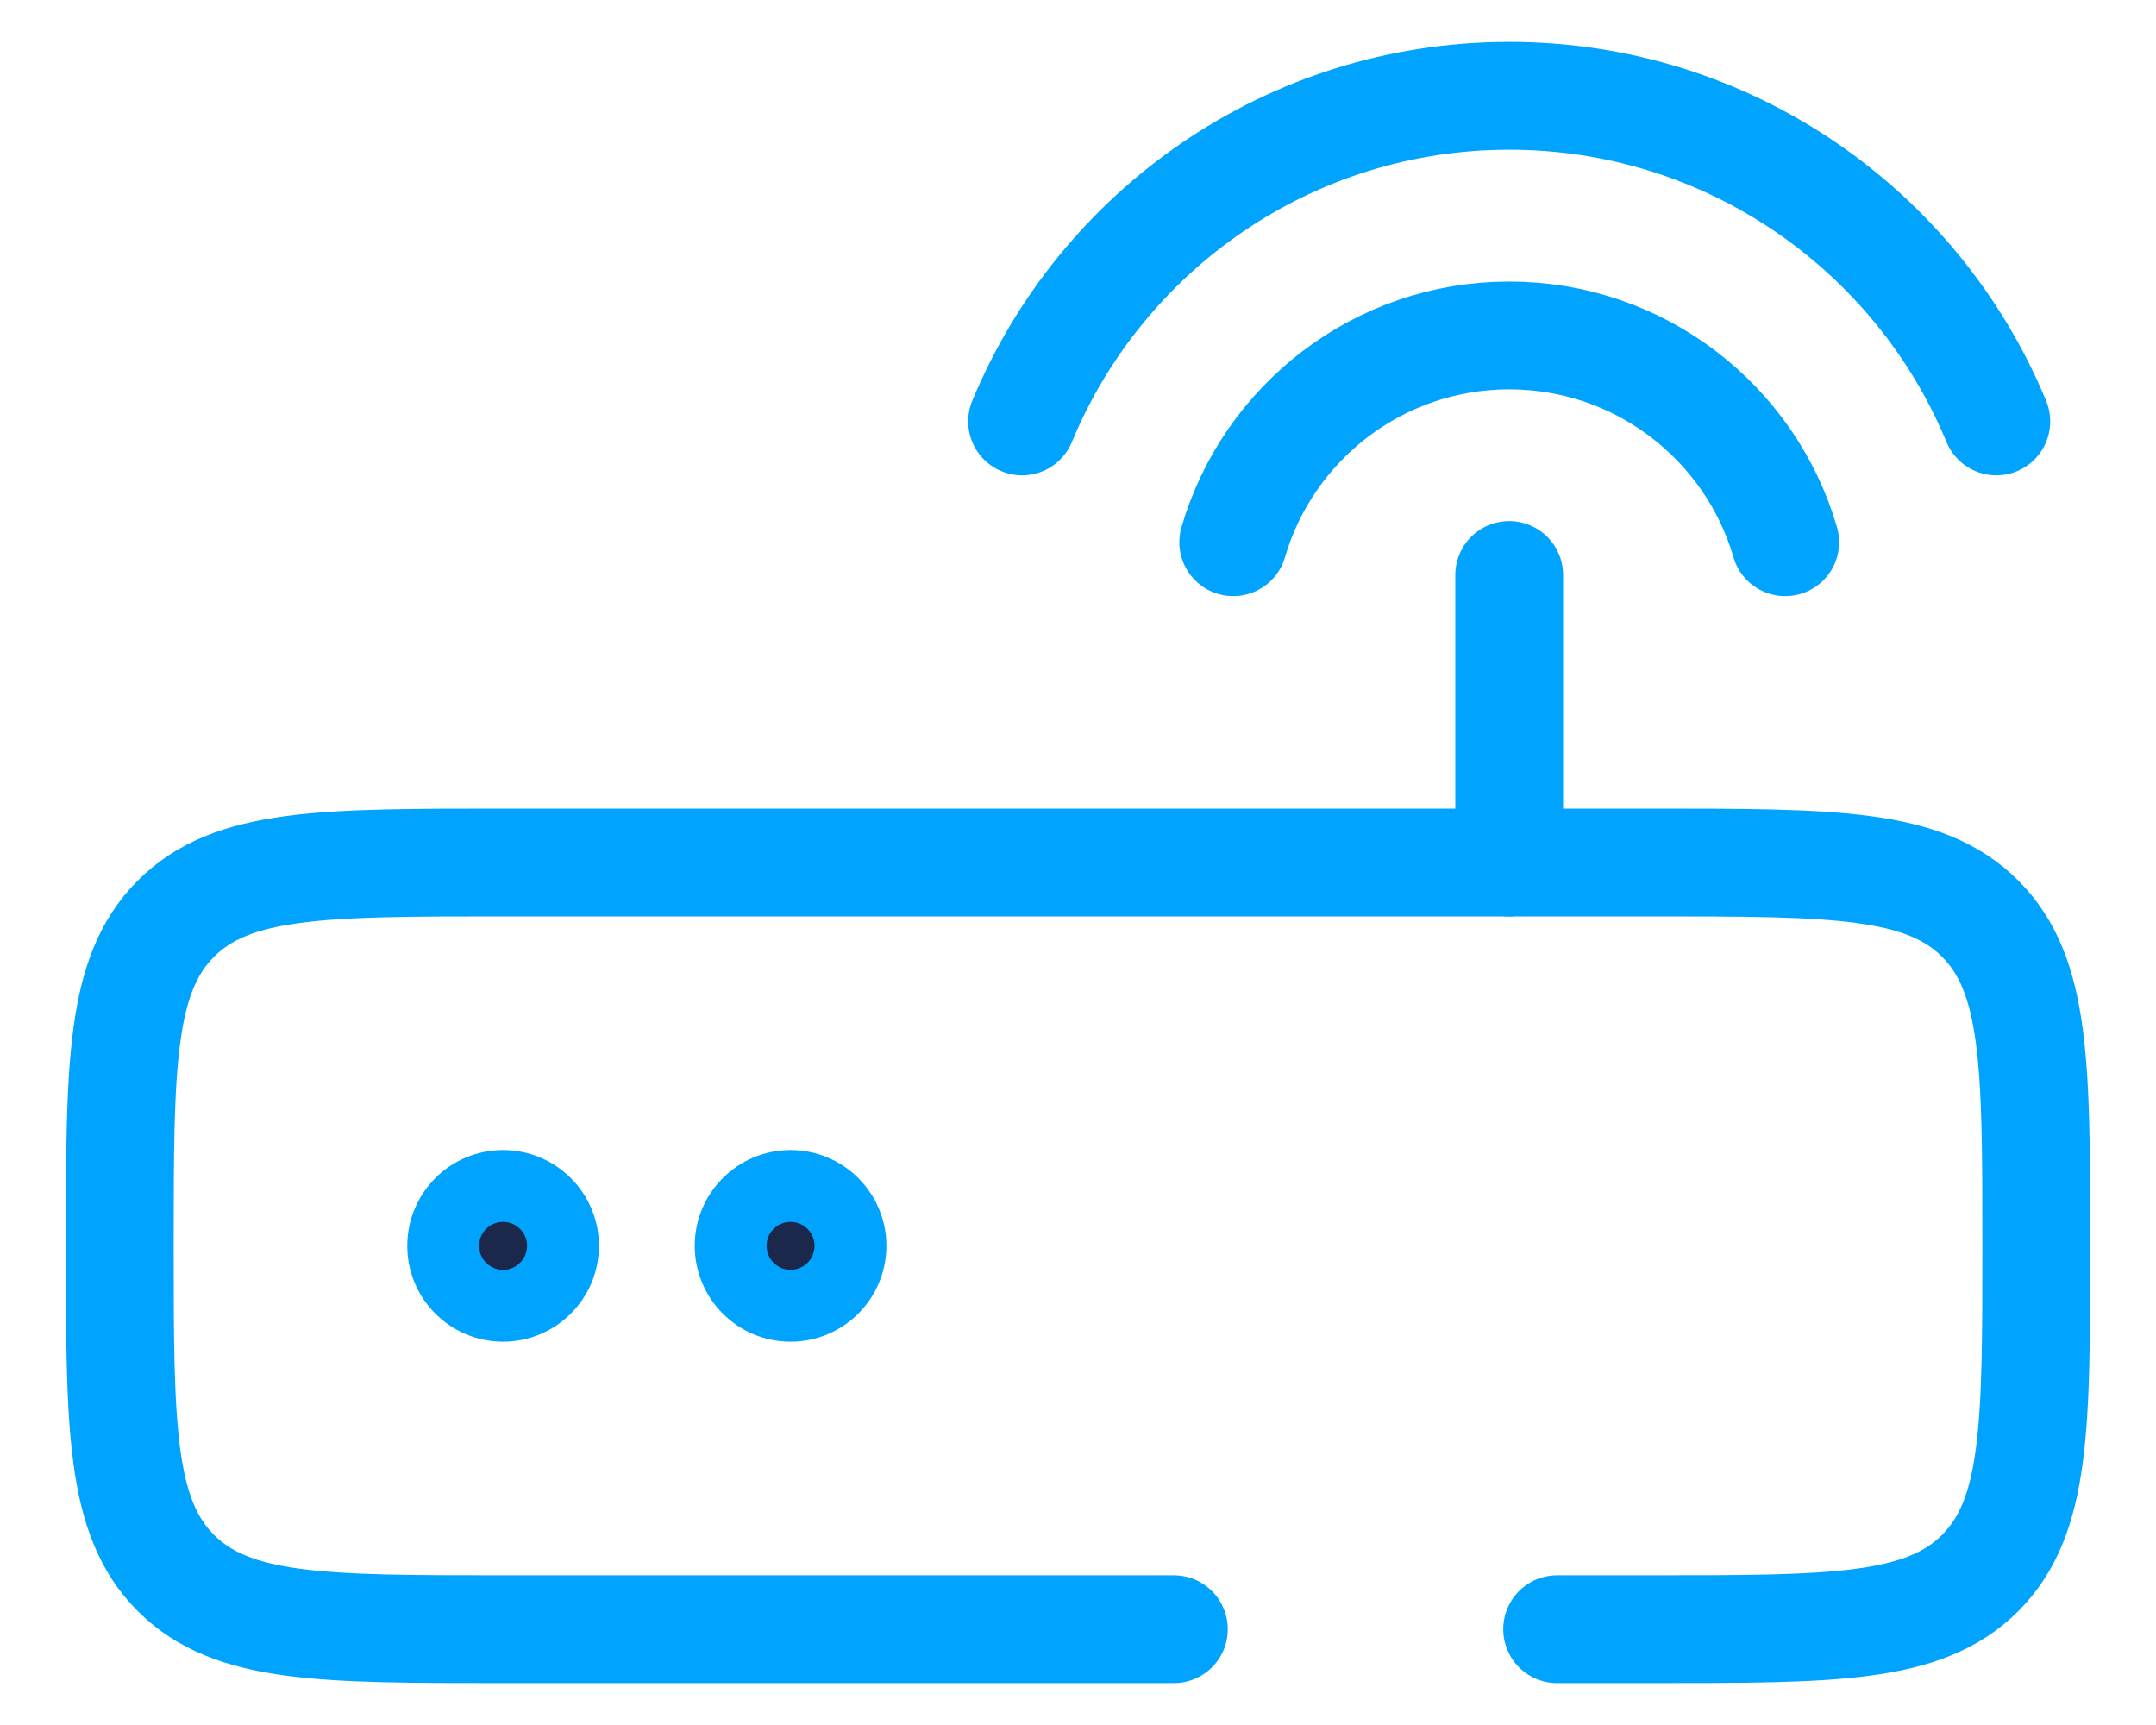
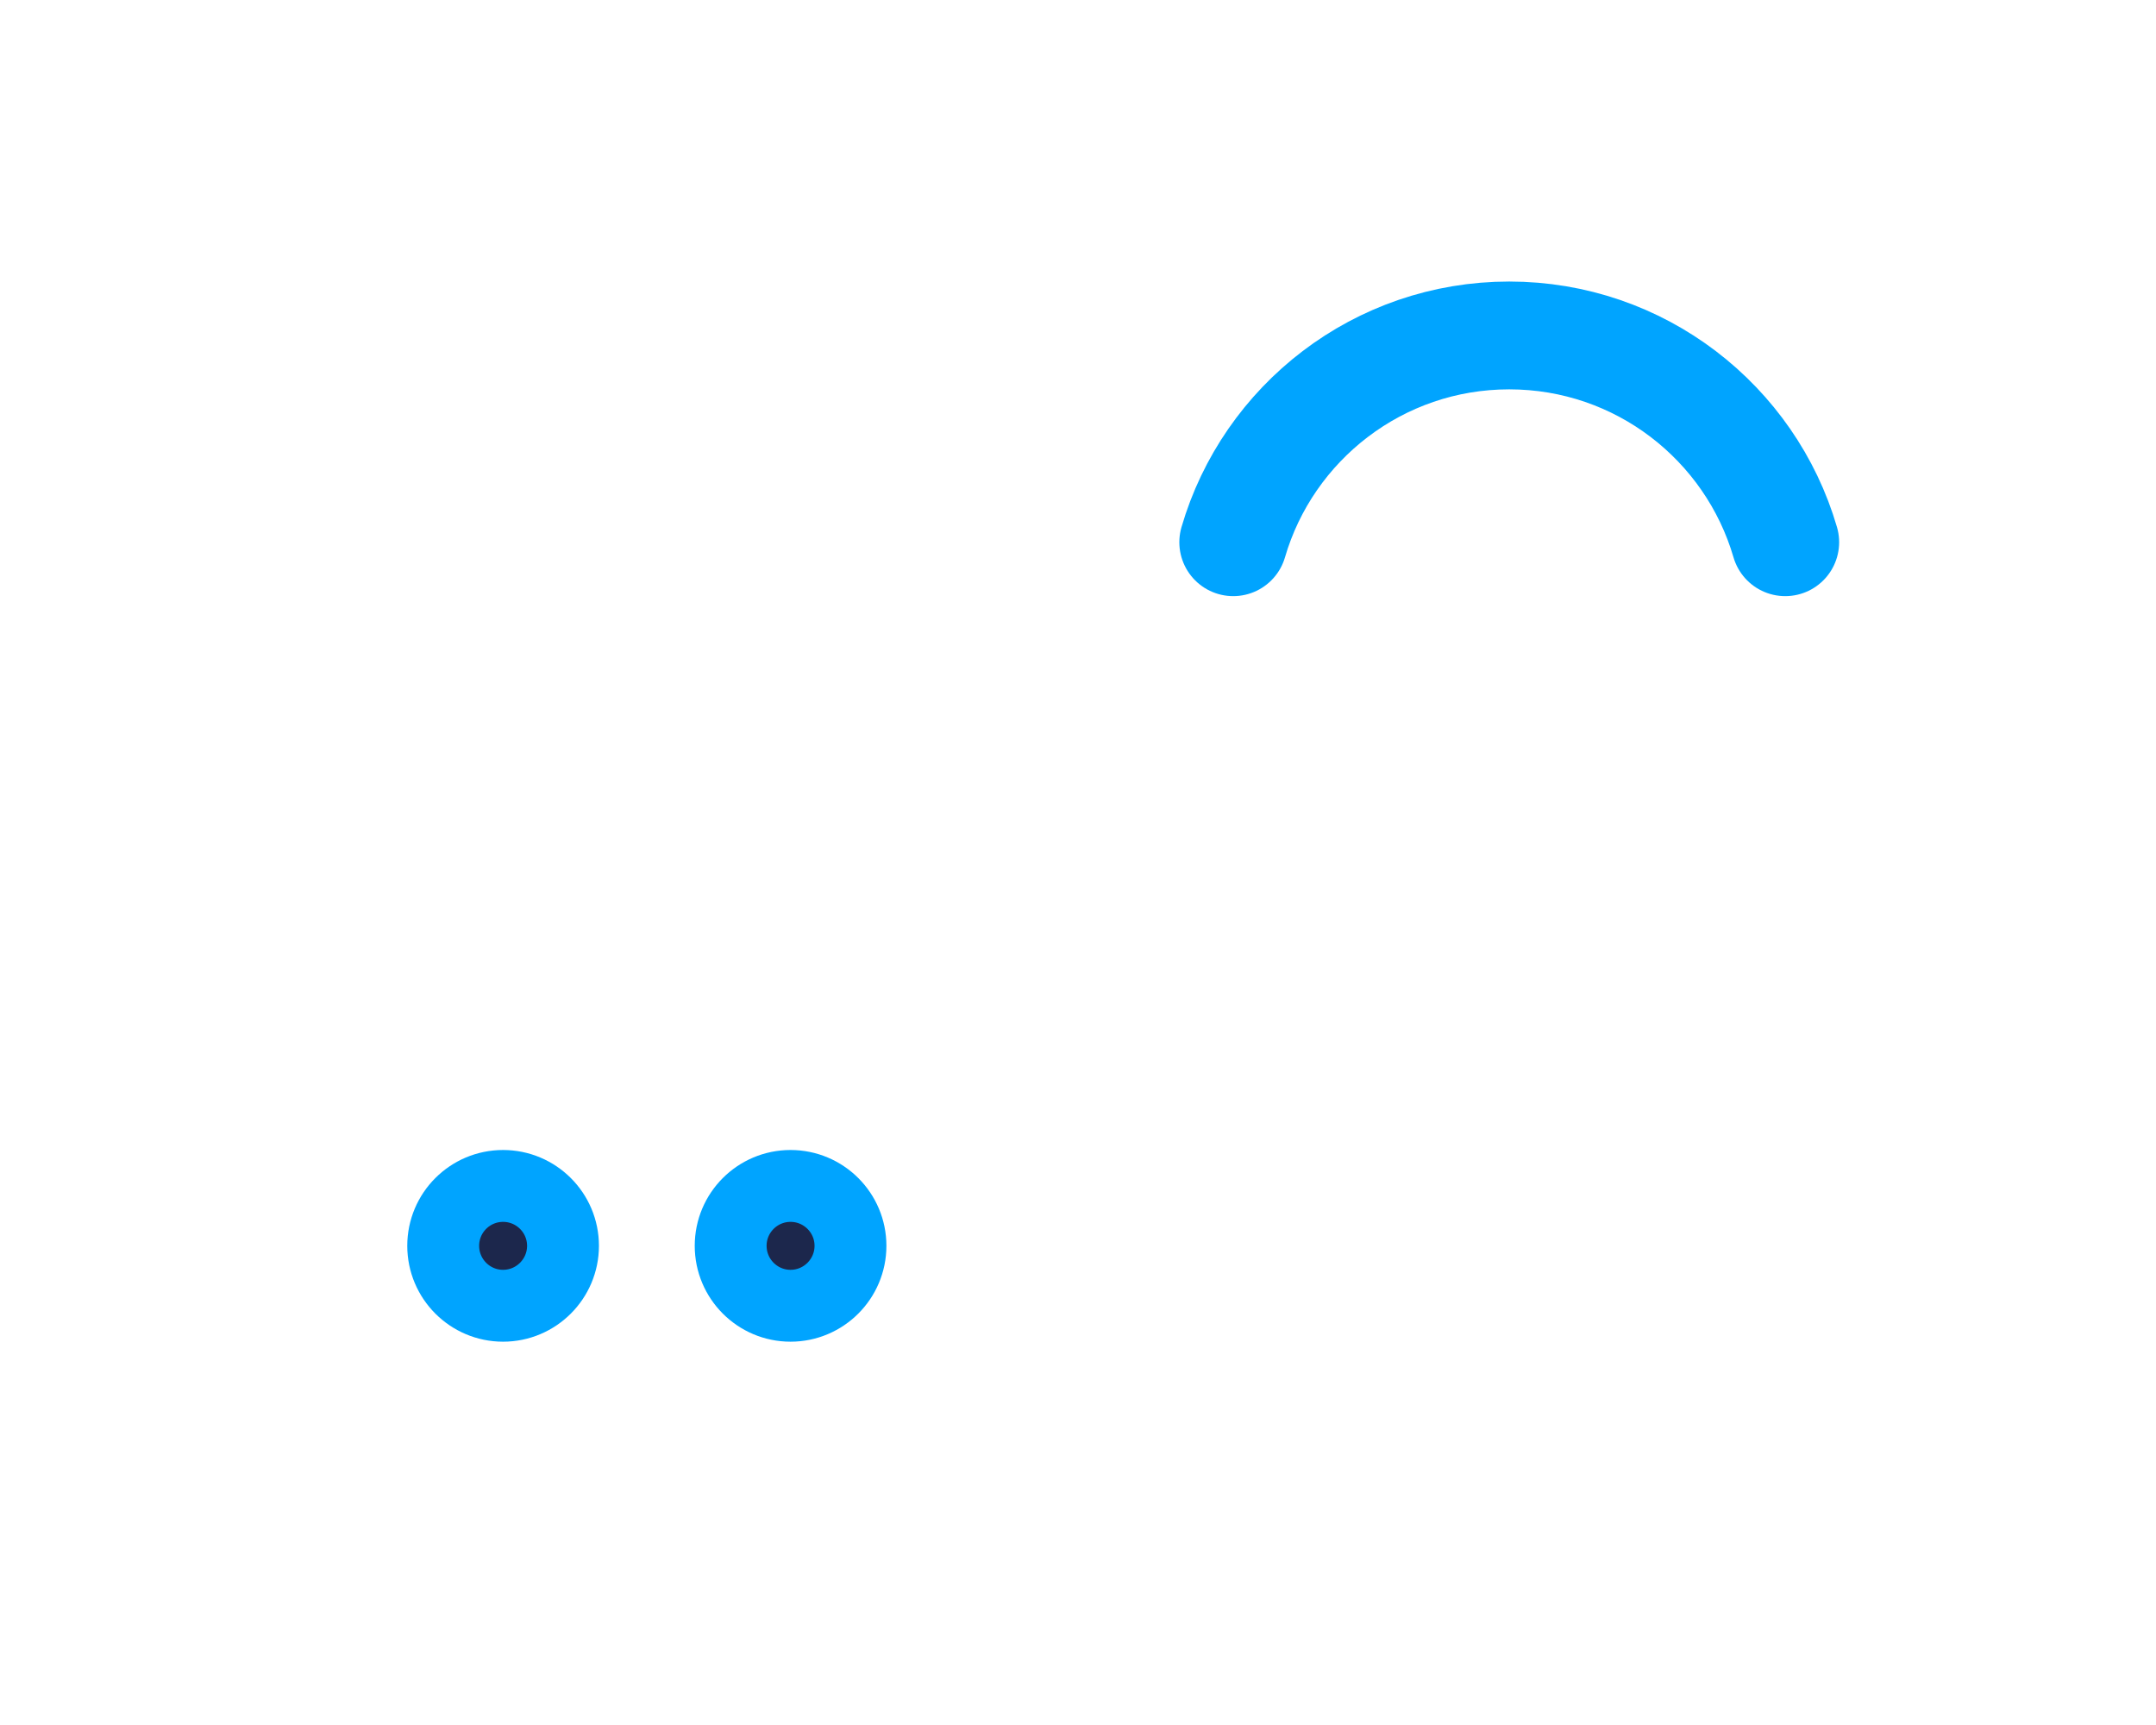
<svg xmlns="http://www.w3.org/2000/svg" width="30" height="24" viewBox="0 0 30 24" fill="none">
-   <path d="M27.778 5.863C26.677 3.204 24.057 1.333 21 1.333C17.943 1.333 15.323 3.204 14.222 5.863" stroke="#00A4FF" stroke-width="1.5" stroke-linecap="round" />
  <path d="M24.841 7.544C24.356 5.881 22.82 4.667 21 4.667C19.181 4.667 17.645 5.881 17.16 7.544" stroke="#00A4FF" stroke-width="1.5" stroke-linecap="round" />
  <path d="M7 16.5C7.46 16.5 7.834 16.873 7.834 17.333C7.834 17.793 7.46 18.167 7 18.167C6.54 18.167 6.167 17.793 6.167 17.333C6.167 16.873 6.54 16.5 7 16.5ZM11 16.5C11.46 16.5 11.834 16.873 11.834 17.333C11.834 17.793 11.46 18.167 11 18.167C10.54 18.167 10.167 17.793 10.167 17.333C10.167 16.873 10.54 16.5 11 16.5Z" fill="#1C274C" stroke="#00A4FF" />
-   <path d="M16.334 22.667H7C4.486 22.667 3.229 22.667 2.448 21.886C1.667 21.105 1.667 19.848 1.667 17.333C1.667 14.819 1.667 13.562 2.448 12.781C3.229 12 4.486 12 7 12H23C25.515 12 26.772 12 27.553 12.781C28.334 13.562 28.334 14.819 28.334 17.333C28.334 19.848 28.334 21.105 27.553 21.886C26.772 22.667 25.515 22.667 23 22.667H21.667" stroke="#00A4FF" stroke-width="1.5" stroke-linecap="round" />
-   <path d="M21 12L21 8" stroke="#00A4FF" stroke-width="1.5" stroke-linecap="round" />
</svg>